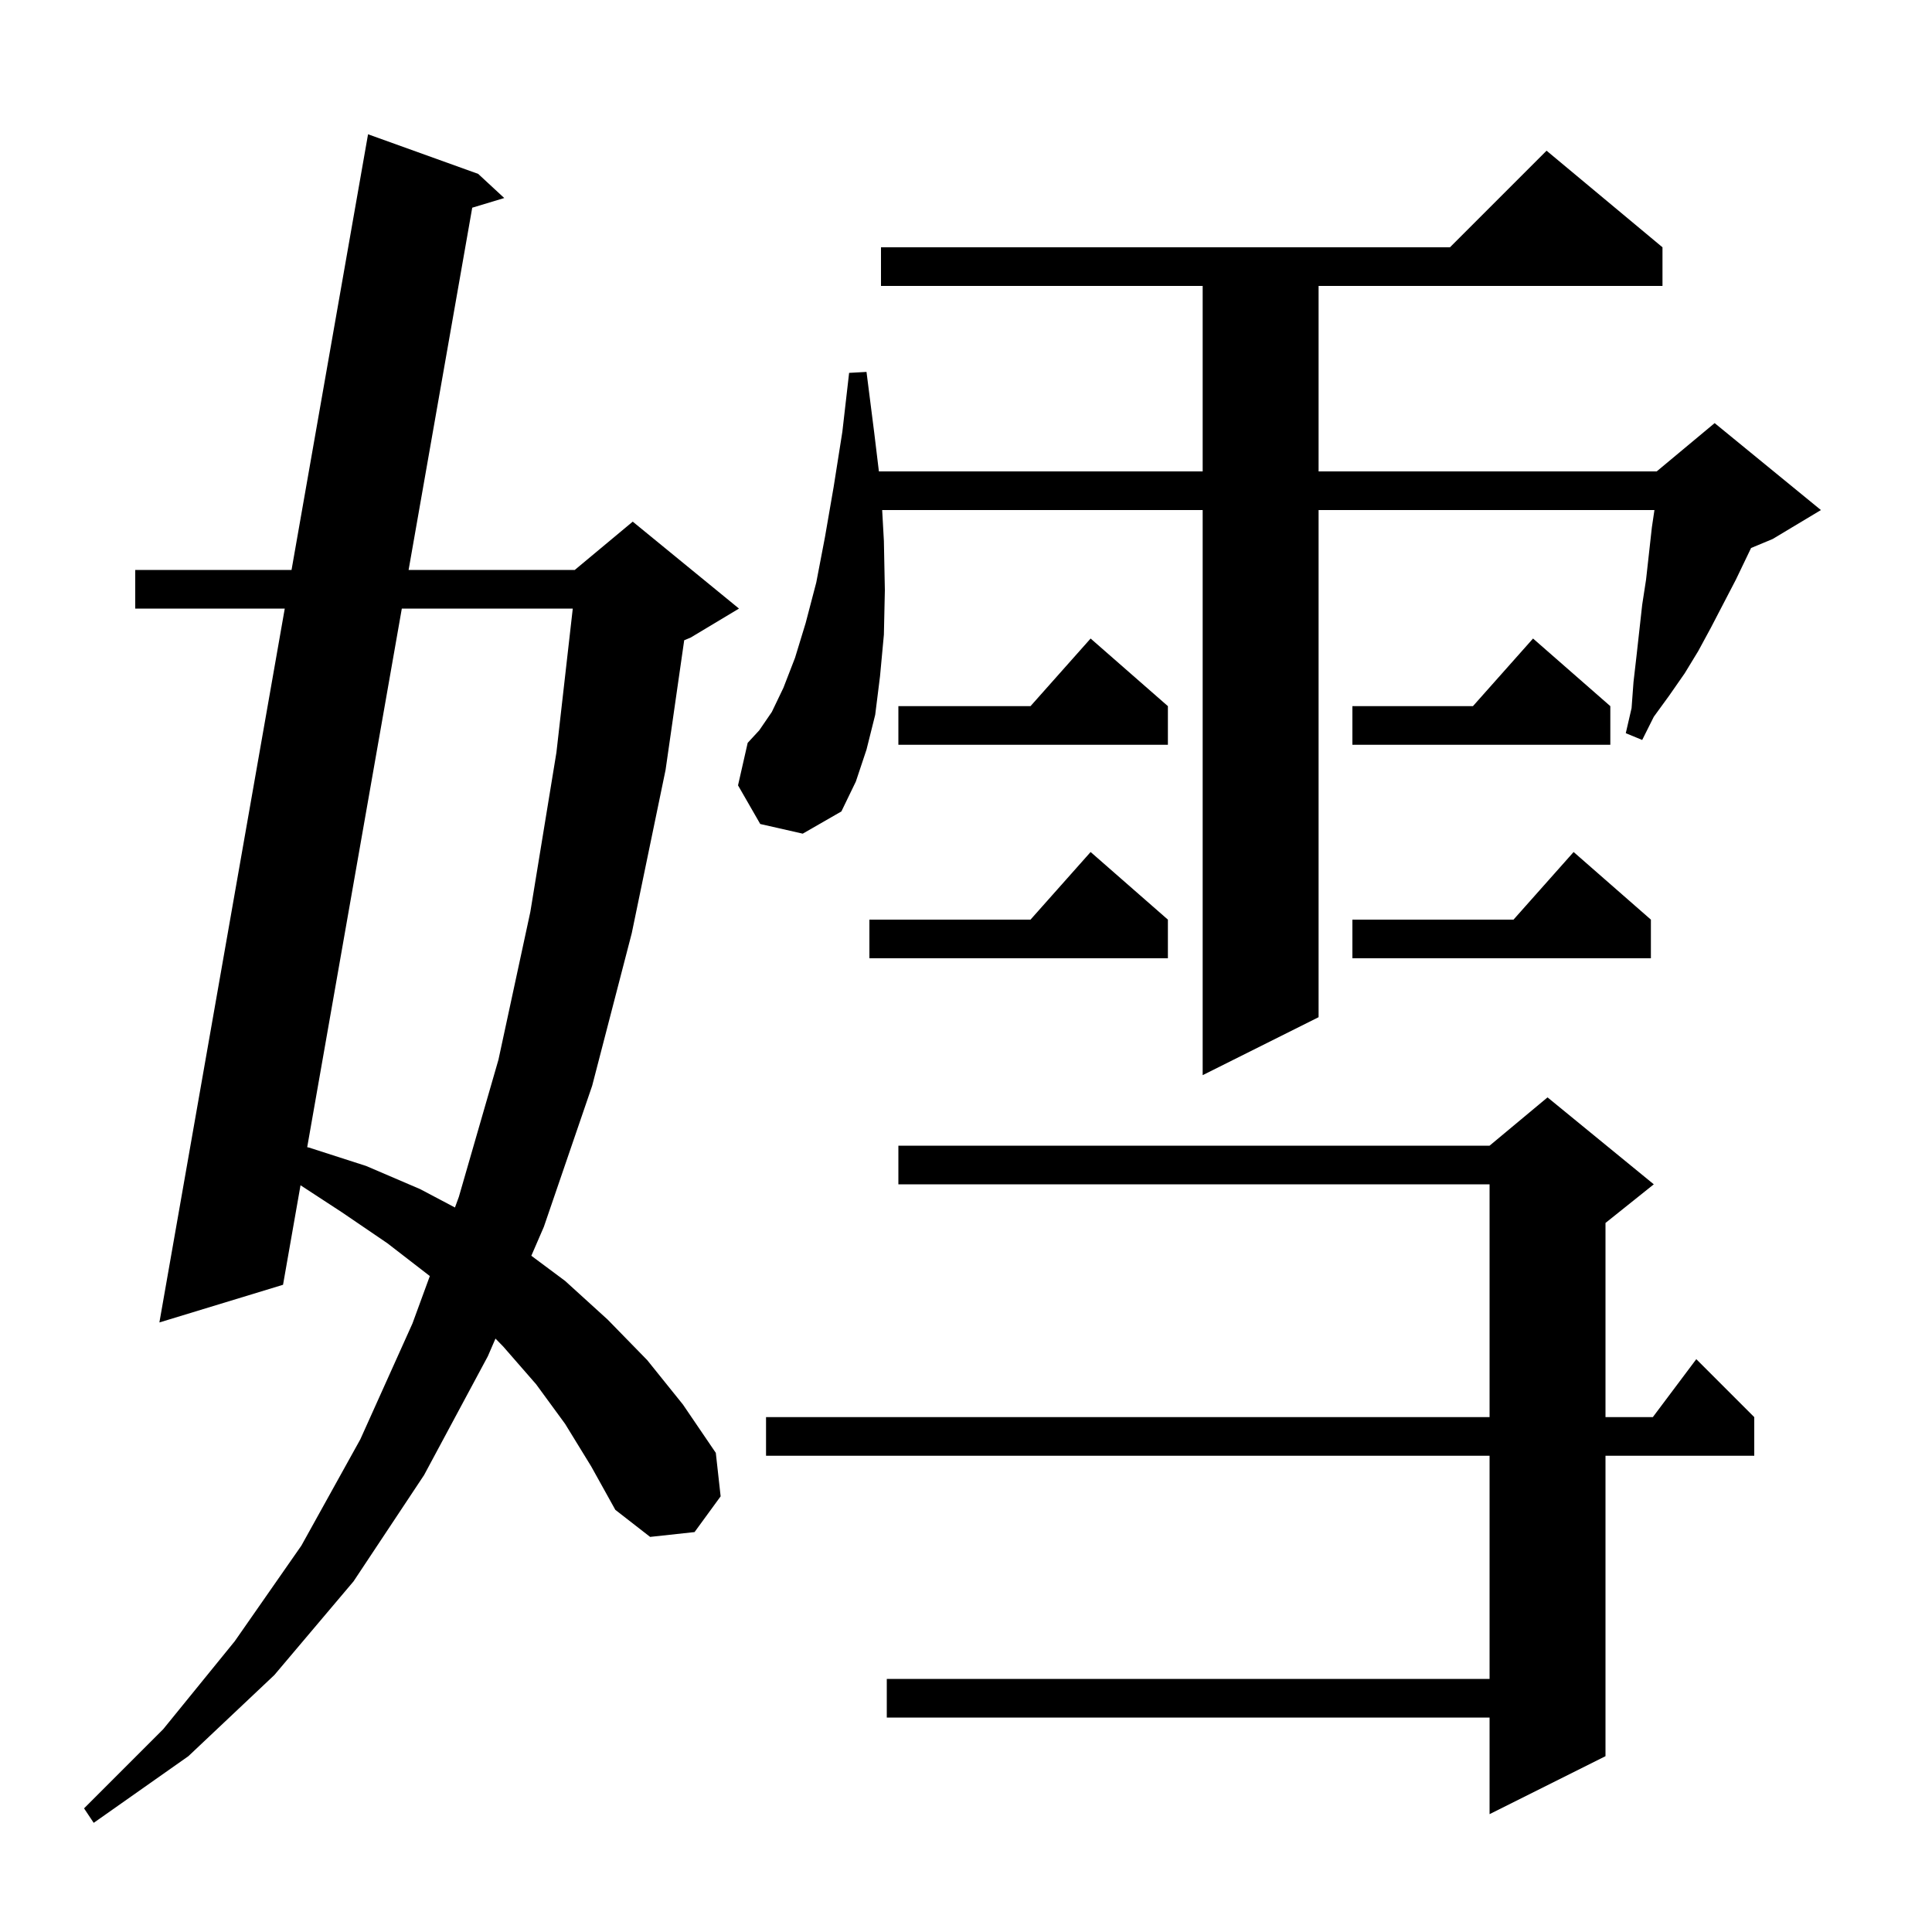
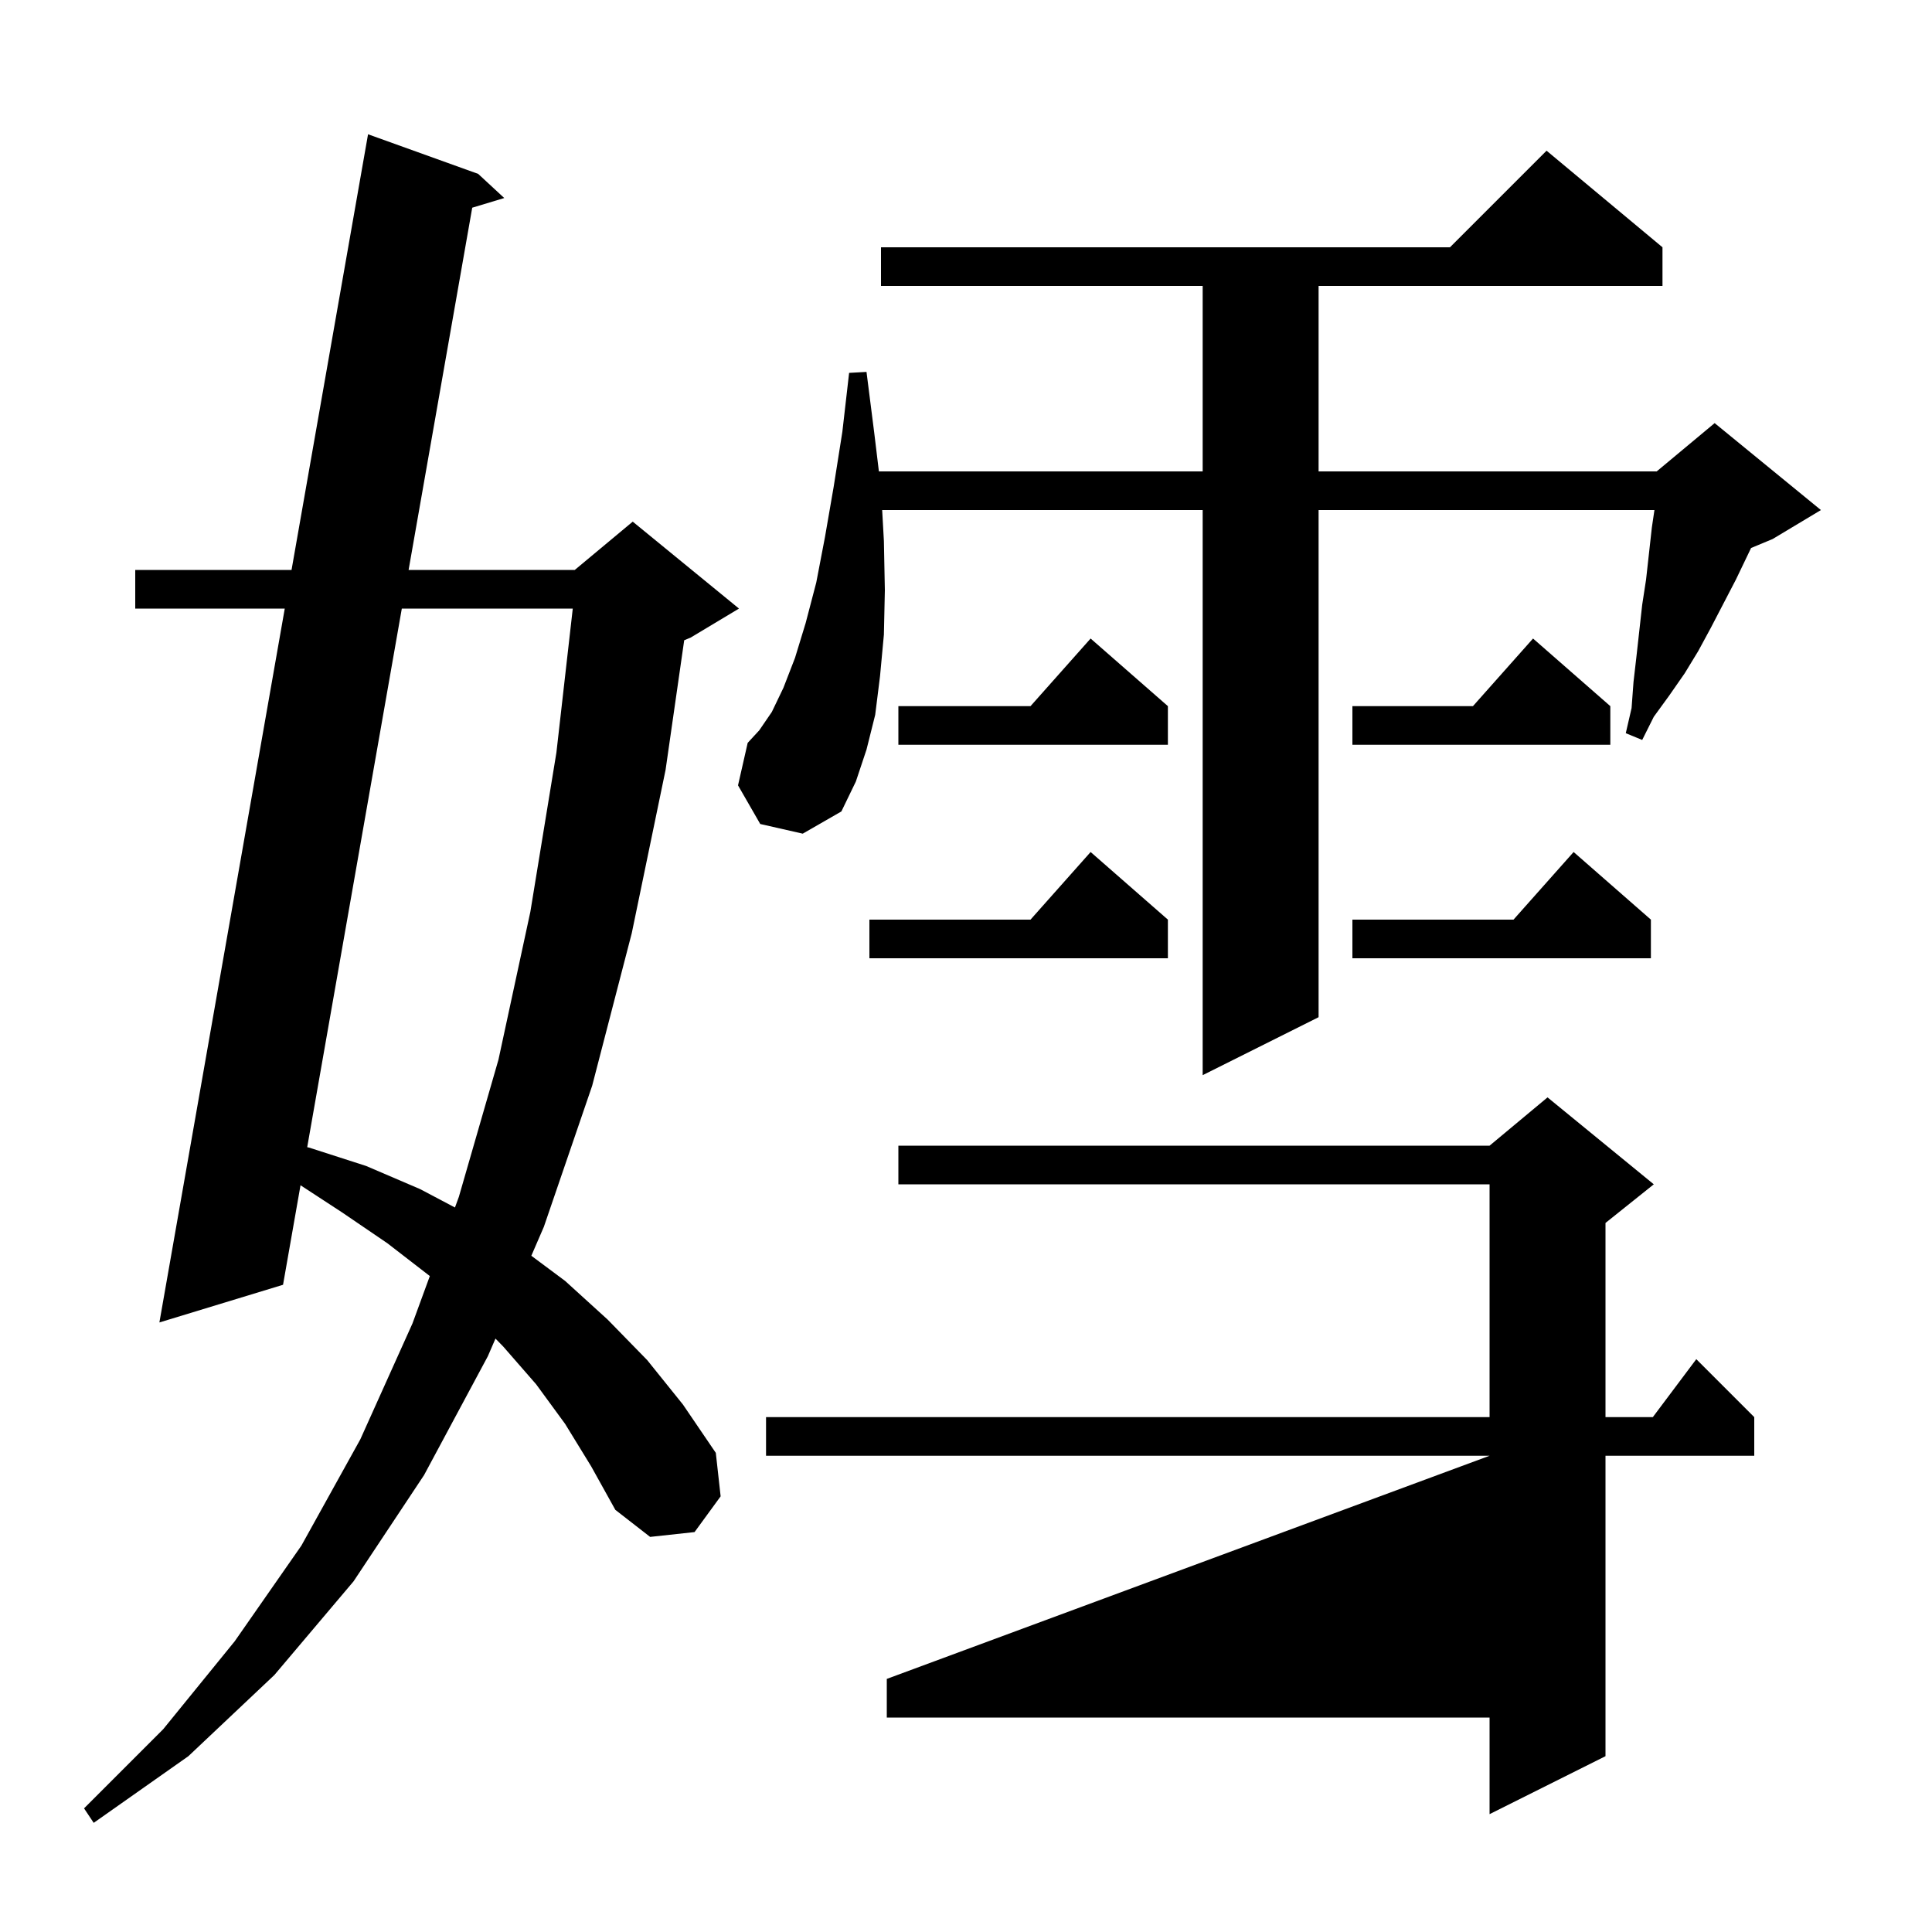
<svg xmlns="http://www.w3.org/2000/svg" version="1.1" baseProfile="full" viewBox="0 0 200 200" width="200" height="200">
  <g fill="currentColor">
-     <path d="M 58.5 147.4 L 55.5 143.3 L 52.1 139.4 L 51.292 138.57 L 50.5 140.4 L 43.9 152.7 L 36.6 163.7 L 28.4 173.4 L 19.5 181.8 L 9.7 188.7 L 8.7 187.2 L 16.9 179.0 L 24.3 169.9 L 31.2 160.0 L 37.3 149.0 L 42.7 137.0 L 44.496 132.097 L 40.1 128.7 L 35.4 125.5 L 31.11 122.698 L 29.3 133.0 L 16.5 136.9 L 29.478 63.0 L 14.0 63.0 L 14.0 59.0 L 30.18 59.0 L 38.1 13.9 L 49.5 18.0 L 52.2 20.5 L 48.885 21.501 L 42.298 59.0 L 59.5 59.0 L 65.5 54.0 L 76.5 63.0 L 71.5 66.0 L 70.828 66.28 L 68.9 79.7 L 65.4 96.6 L 61.3 112.4 L 56.3 127.0 L 55.003 129.996 L 58.5 132.6 L 62.9 136.6 L 67.0 140.8 L 70.7 145.4 L 74.1 150.4 L 74.6 154.9 L 71.9 158.6 L 67.3 159.1 L 63.7 156.3 L 61.2 151.8 Z M 171.2 122.6 L 166.2 126.6 L 166.2 146.7 L 171.1 146.7 L 175.6 140.7 L 181.6 146.7 L 181.6 150.7 L 166.2 150.7 L 166.2 181.8 L 154.2 187.8 L 154.2 177.8 L 91.8 177.8 L 91.8 173.8 L 154.2 173.8 L 154.2 150.7 L 79.3 150.7 L 79.3 146.7 L 154.2 146.7 L 154.2 122.6 L 93.0 122.6 L 93.0 118.6 L 154.2 118.6 L 160.2 113.6 Z M 41.596 63.0 L 31.802 118.756 L 32.0 118.8 L 37.9 120.7 L 43.5 123.1 L 47.097 125 L 47.5 123.9 L 51.6 109.7 L 54.9 94.4 L 57.6 77.9 L 59.293 63.0 Z M 78.7 85.3 L 76.4 81.3 L 77.4 76.9 L 78.6 75.6 L 79.9 73.7 L 81.1 71.2 L 82.3 68.1 L 83.4 64.5 L 84.5 60.3 L 85.4 55.6 L 86.3 50.4 L 87.2 44.7 L 87.9 38.6 L 89.7 38.5 L 90.5 44.8 L 90.983 48.8 L 124.5 48.8 L 124.5 29.6 L 91.2 29.6 L 91.2 25.6 L 150.1 25.6 L 160.1 15.6 L 172.1 25.6 L 172.1 29.6 L 136.5 29.6 L 136.5 48.8 L 171.5 48.8 L 177.5 43.8 L 188.5 52.8 L 183.5 55.8 L 181.27 56.729 L 179.7 60.0 L 177.1 65.0 L 175.8 67.4 L 174.4 69.7 L 172.8 72.0 L 171.2 74.2 L 170.0 76.6 L 168.3 75.9 L 168.9 73.3 L 169.1 70.6 L 169.4 68.0 L 170.0 62.6 L 170.4 60.0 L 171.0 54.6 L 171.267 52.8 L 136.5 52.8 L 136.5 105.3 L 124.5 111.3 L 124.5 52.8 L 91.322 52.8 L 91.5 56.0 L 91.6 61.1 L 91.5 65.7 L 91.1 70.0 L 90.6 74.0 L 89.7 77.6 L 88.6 80.9 L 87.1 84.0 L 83.1 86.3 Z M 120.9 95.2 L 120.9 99.2 L 90.0 99.2 L 90.0 95.2 L 106.678 95.2 L 112.9 88.2 Z M 170.9 95.2 L 170.9 99.2 L 140.0 99.2 L 140.0 95.2 L 156.678 95.2 L 162.9 88.2 Z M 120.9 73.1 L 120.9 77.1 L 93.0 77.1 L 93.0 73.1 L 106.678 73.1 L 112.9 66.1 Z M 166.7 73.1 L 166.7 77.1 L 140.0 77.1 L 140.0 73.1 L 152.478 73.1 L 158.7 66.1 Z " />
+     <path d="M 58.5 147.4 L 55.5 143.3 L 52.1 139.4 L 51.292 138.57 L 50.5 140.4 L 43.9 152.7 L 36.6 163.7 L 28.4 173.4 L 19.5 181.8 L 9.7 188.7 L 8.7 187.2 L 16.9 179.0 L 24.3 169.9 L 31.2 160.0 L 37.3 149.0 L 42.7 137.0 L 44.496 132.097 L 40.1 128.7 L 35.4 125.5 L 31.11 122.698 L 29.3 133.0 L 16.5 136.9 L 29.478 63.0 L 14.0 63.0 L 14.0 59.0 L 30.18 59.0 L 38.1 13.9 L 49.5 18.0 L 52.2 20.5 L 48.885 21.501 L 42.298 59.0 L 59.5 59.0 L 65.5 54.0 L 76.5 63.0 L 71.5 66.0 L 70.828 66.28 L 68.9 79.7 L 65.4 96.6 L 61.3 112.4 L 56.3 127.0 L 55.003 129.996 L 58.5 132.6 L 62.9 136.6 L 67.0 140.8 L 70.7 145.4 L 74.1 150.4 L 74.6 154.9 L 71.9 158.6 L 67.3 159.1 L 63.7 156.3 L 61.2 151.8 Z M 171.2 122.6 L 166.2 126.6 L 166.2 146.7 L 171.1 146.7 L 175.6 140.7 L 181.6 146.7 L 181.6 150.7 L 166.2 150.7 L 166.2 181.8 L 154.2 187.8 L 154.2 177.8 L 91.8 177.8 L 91.8 173.8 L 154.2 150.7 L 79.3 150.7 L 79.3 146.7 L 154.2 146.7 L 154.2 122.6 L 93.0 122.6 L 93.0 118.6 L 154.2 118.6 L 160.2 113.6 Z M 41.596 63.0 L 31.802 118.756 L 32.0 118.8 L 37.9 120.7 L 43.5 123.1 L 47.097 125 L 47.5 123.9 L 51.6 109.7 L 54.9 94.4 L 57.6 77.9 L 59.293 63.0 Z M 78.7 85.3 L 76.4 81.3 L 77.4 76.9 L 78.6 75.6 L 79.9 73.7 L 81.1 71.2 L 82.3 68.1 L 83.4 64.5 L 84.5 60.3 L 85.4 55.6 L 86.3 50.4 L 87.2 44.7 L 87.9 38.6 L 89.7 38.5 L 90.5 44.8 L 90.983 48.8 L 124.5 48.8 L 124.5 29.6 L 91.2 29.6 L 91.2 25.6 L 150.1 25.6 L 160.1 15.6 L 172.1 25.6 L 172.1 29.6 L 136.5 29.6 L 136.5 48.8 L 171.5 48.8 L 177.5 43.8 L 188.5 52.8 L 183.5 55.8 L 181.27 56.729 L 179.7 60.0 L 177.1 65.0 L 175.8 67.4 L 174.4 69.7 L 172.8 72.0 L 171.2 74.2 L 170.0 76.6 L 168.3 75.9 L 168.9 73.3 L 169.1 70.6 L 169.4 68.0 L 170.0 62.6 L 170.4 60.0 L 171.0 54.6 L 171.267 52.8 L 136.5 52.8 L 136.5 105.3 L 124.5 111.3 L 124.5 52.8 L 91.322 52.8 L 91.5 56.0 L 91.6 61.1 L 91.5 65.7 L 91.1 70.0 L 90.6 74.0 L 89.7 77.6 L 88.6 80.9 L 87.1 84.0 L 83.1 86.3 Z M 120.9 95.2 L 120.9 99.2 L 90.0 99.2 L 90.0 95.2 L 106.678 95.2 L 112.9 88.2 Z M 170.9 95.2 L 170.9 99.2 L 140.0 99.2 L 140.0 95.2 L 156.678 95.2 L 162.9 88.2 Z M 120.9 73.1 L 120.9 77.1 L 93.0 77.1 L 93.0 73.1 L 106.678 73.1 L 112.9 66.1 Z M 166.7 73.1 L 166.7 77.1 L 140.0 77.1 L 140.0 73.1 L 152.478 73.1 L 158.7 66.1 Z " />
  </g>
</svg>